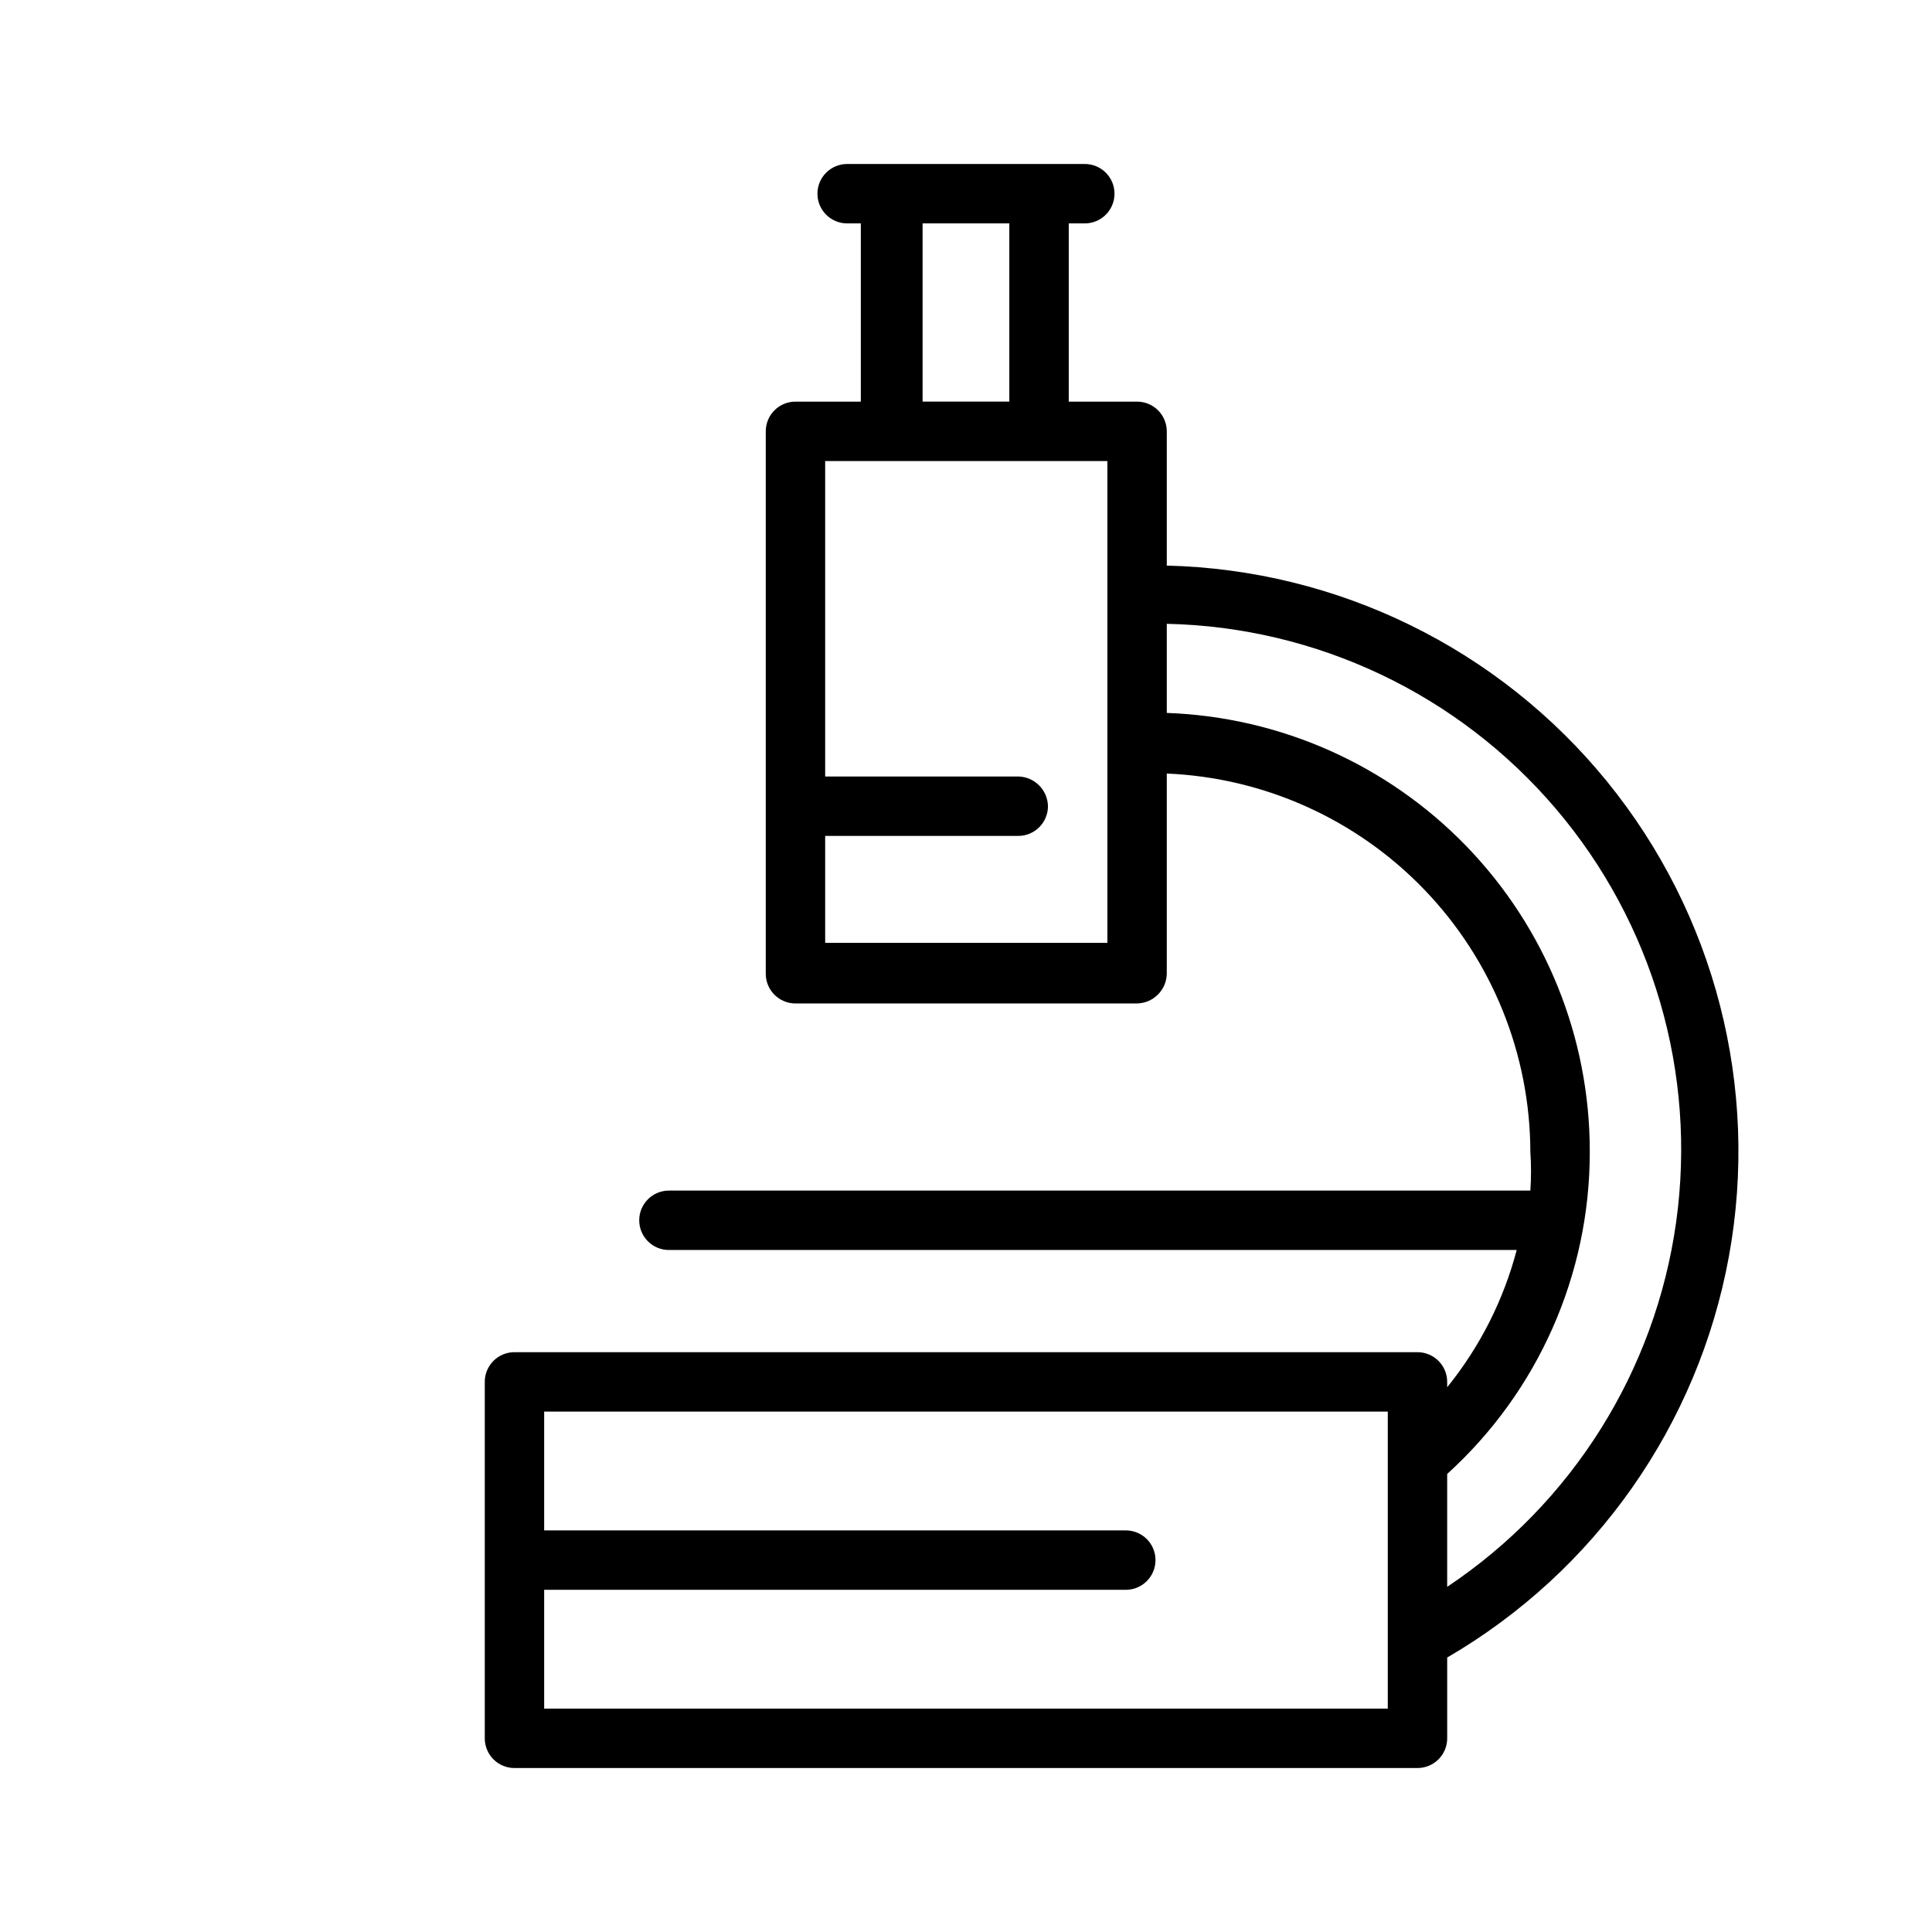
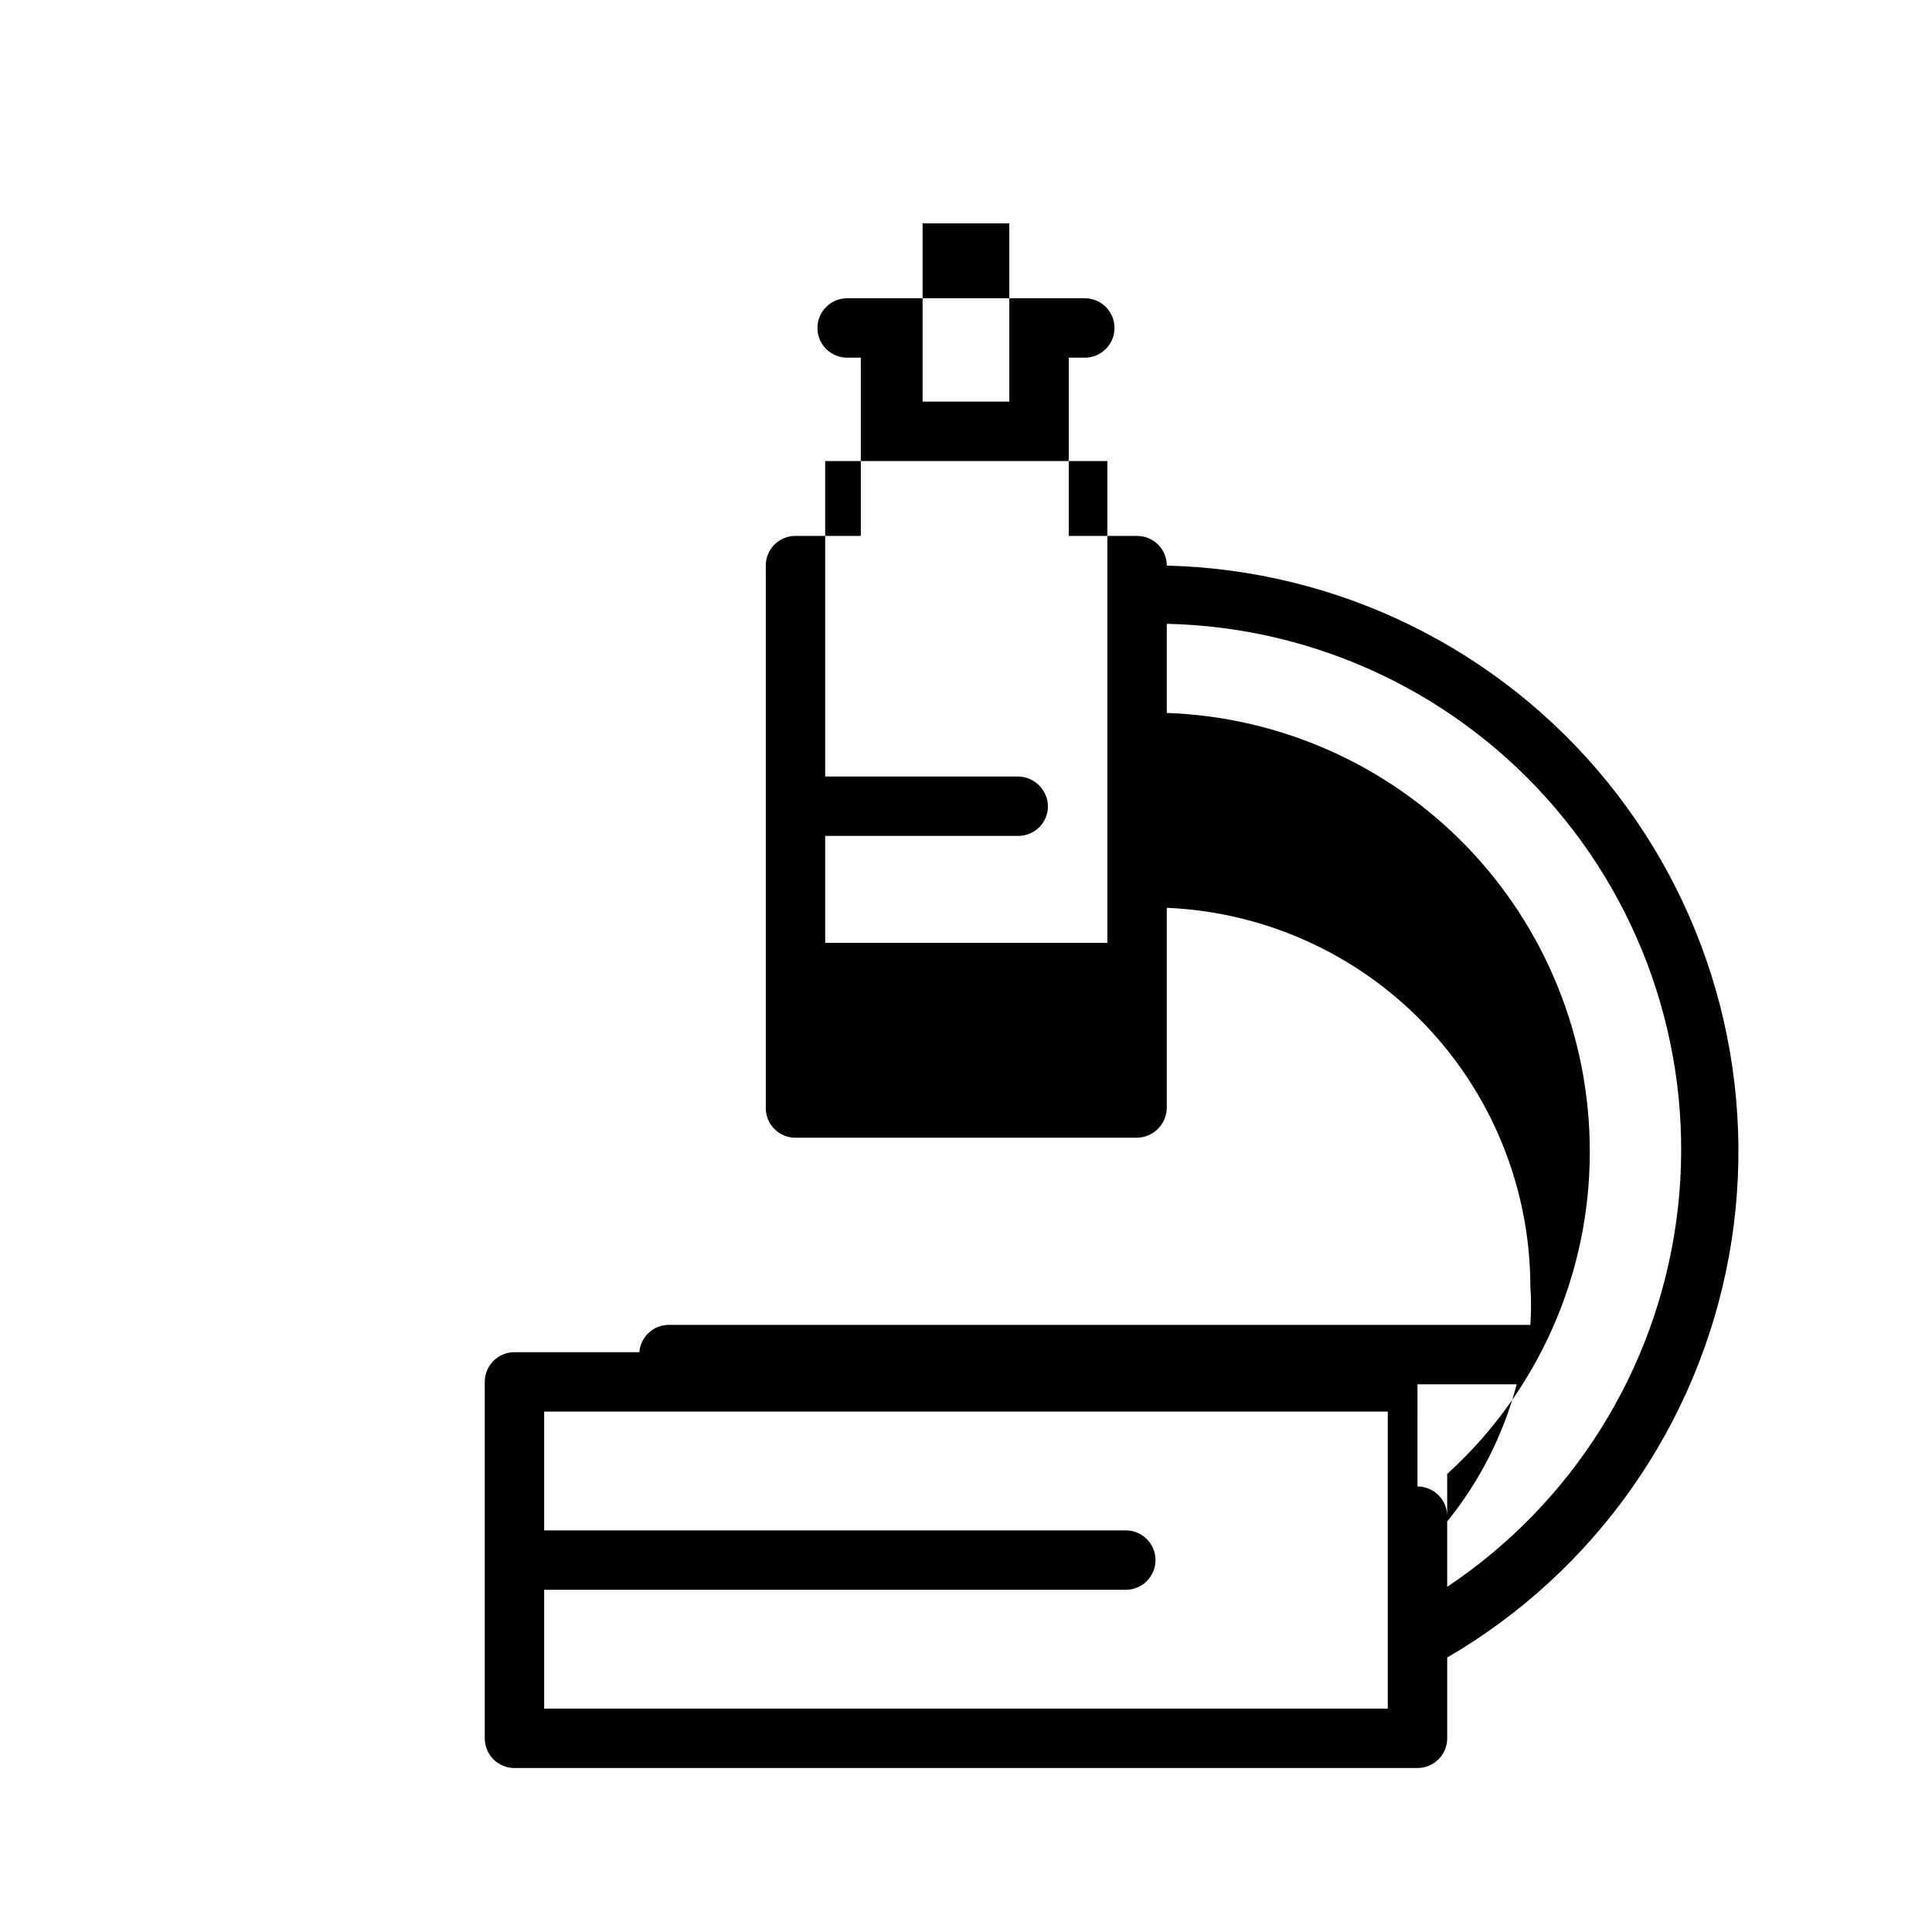
<svg xmlns="http://www.w3.org/2000/svg" fill="#000000" width="800px" height="800px" version="1.1" viewBox="144 144 512 512">
-   <path d="m519.65 502.34h-239.31c-4.348 0-7.871 3.523-7.871 7.871v94.465c0 2.086 0.828 4.09 2.305 5.566 1.477 1.477 3.481 2.305 5.566 2.305h239.31c2.09 0 4.09-0.828 5.566-2.305 1.477-1.477 2.305-3.481 2.305-5.566v-21.414c39.238-22.824 66.52-61.676 74.664-106.33 8.141-44.652-3.664-90.637-32.316-125.84-28.652-35.207-71.281-56.105-116.66-57.203v-35.582c0-2.086-0.832-4.09-2.309-5.566s-3.477-2.305-5.566-2.305h-18.105v-47.23h4.254c4.348 0 7.871-3.527 7.871-7.875 0-4.348-3.523-7.871-7.871-7.871h-62.977c-4.348 0-7.875 3.523-7.875 7.871 0 4.348 3.527 7.875 7.875 7.875h3.621v47.23h-17.32c-4.348 0-7.871 3.523-7.871 7.871v143.75c0 2.086 0.828 4.09 2.305 5.566 1.477 1.473 3.481 2.305 5.566 2.305h90.527c4.312-0.086 7.789-3.559 7.875-7.871v-53.059c25.883 1.094 50.348 12.133 68.297 30.812 17.949 18.684 27.996 43.57 28.055 69.477 0.234 3.406 0.234 6.828 0 10.234h-228.29c-4.348 0-7.871 3.523-7.871 7.871 0 4.348 3.523 7.871 7.871 7.871h224.67c-3.492 13.293-9.773 25.688-18.422 36.371v-1.418c0-2.09-0.828-4.09-2.305-5.566s-3.477-2.305-5.566-2.305zm-7.871 94.465h-223.57v-31.488h154.14c4.348 0 7.871-3.527 7.871-7.875s-3.523-7.871-7.871-7.871h-154.14v-31.488h223.57zm-123.28-393.6h22.984v47.23h-22.984zm48.965 190.66h-74.785v-28.34h51.168c2.09 0 4.09-0.828 5.566-2.305 1.477-1.477 2.309-3.481 2.309-5.566-0.086-4.312-3.562-7.789-7.875-7.875h-51.168v-83.598h74.785zm127.84 55.105 0.004-0.004c-0.023-30.09-11.719-59-32.629-80.645-20.906-21.641-49.398-34.328-79.469-35.387v-23.617c39.773 0.859 77.285 18.684 103.08 48.98 25.789 30.293 37.402 70.168 31.906 109.57-5.496 39.406-27.578 74.582-60.676 96.66v-29.914c24.082-21.832 37.809-52.828 37.789-85.332z" />
+   <path d="m519.65 502.34h-239.31c-4.348 0-7.871 3.523-7.871 7.871v94.465c0 2.086 0.828 4.09 2.305 5.566 1.477 1.477 3.481 2.305 5.566 2.305h239.31c2.09 0 4.09-0.828 5.566-2.305 1.477-1.477 2.305-3.481 2.305-5.566v-21.414c39.238-22.824 66.52-61.676 74.664-106.33 8.141-44.652-3.664-90.637-32.316-125.84-28.652-35.207-71.281-56.105-116.66-57.203c0-2.086-0.832-4.09-2.309-5.566s-3.477-2.305-5.566-2.305h-18.105v-47.23h4.254c4.348 0 7.871-3.527 7.871-7.875 0-4.348-3.523-7.871-7.871-7.871h-62.977c-4.348 0-7.875 3.523-7.875 7.871 0 4.348 3.527 7.875 7.875 7.875h3.621v47.23h-17.32c-4.348 0-7.871 3.523-7.871 7.871v143.75c0 2.086 0.828 4.09 2.305 5.566 1.477 1.473 3.481 2.305 5.566 2.305h90.527c4.312-0.086 7.789-3.559 7.875-7.871v-53.059c25.883 1.094 50.348 12.133 68.297 30.812 17.949 18.684 27.996 43.57 28.055 69.477 0.234 3.406 0.234 6.828 0 10.234h-228.29c-4.348 0-7.871 3.523-7.871 7.871 0 4.348 3.523 7.871 7.871 7.871h224.67c-3.492 13.293-9.773 25.688-18.422 36.371v-1.418c0-2.09-0.828-4.09-2.305-5.566s-3.477-2.305-5.566-2.305zm-7.871 94.465h-223.57v-31.488h154.14c4.348 0 7.871-3.527 7.871-7.875s-3.523-7.871-7.871-7.871h-154.14v-31.488h223.57zm-123.28-393.6h22.984v47.23h-22.984zm48.965 190.66h-74.785v-28.34h51.168c2.09 0 4.09-0.828 5.566-2.305 1.477-1.477 2.309-3.481 2.309-5.566-0.086-4.312-3.562-7.789-7.875-7.875h-51.168v-83.598h74.785zm127.84 55.105 0.004-0.004c-0.023-30.09-11.719-59-32.629-80.645-20.906-21.641-49.398-34.328-79.469-35.387v-23.617c39.773 0.859 77.285 18.684 103.08 48.98 25.789 30.293 37.402 70.168 31.906 109.57-5.496 39.406-27.578 74.582-60.676 96.66v-29.914c24.082-21.832 37.809-52.828 37.789-85.332z" />
</svg>